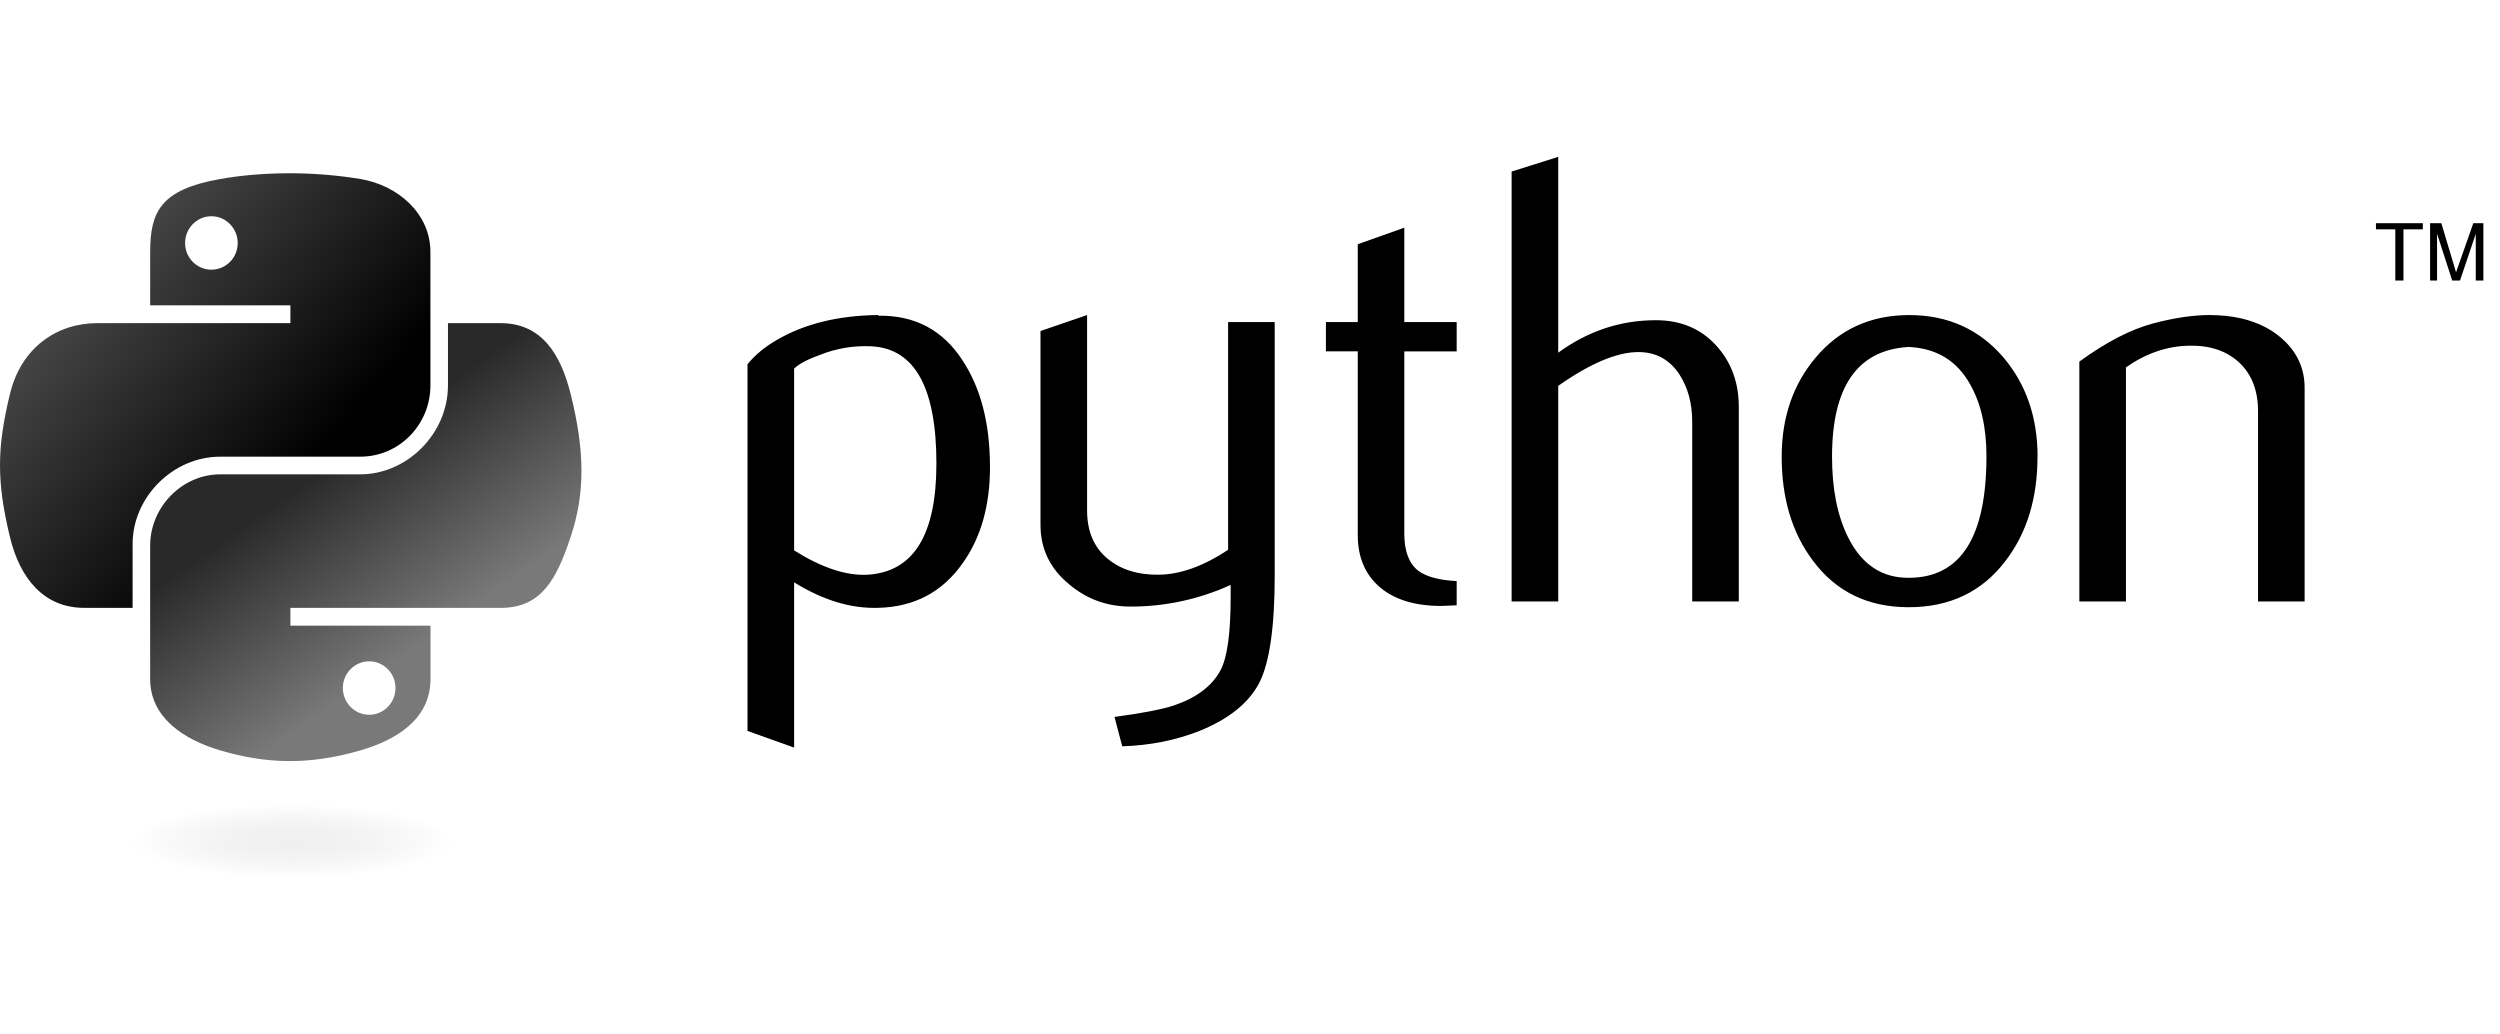
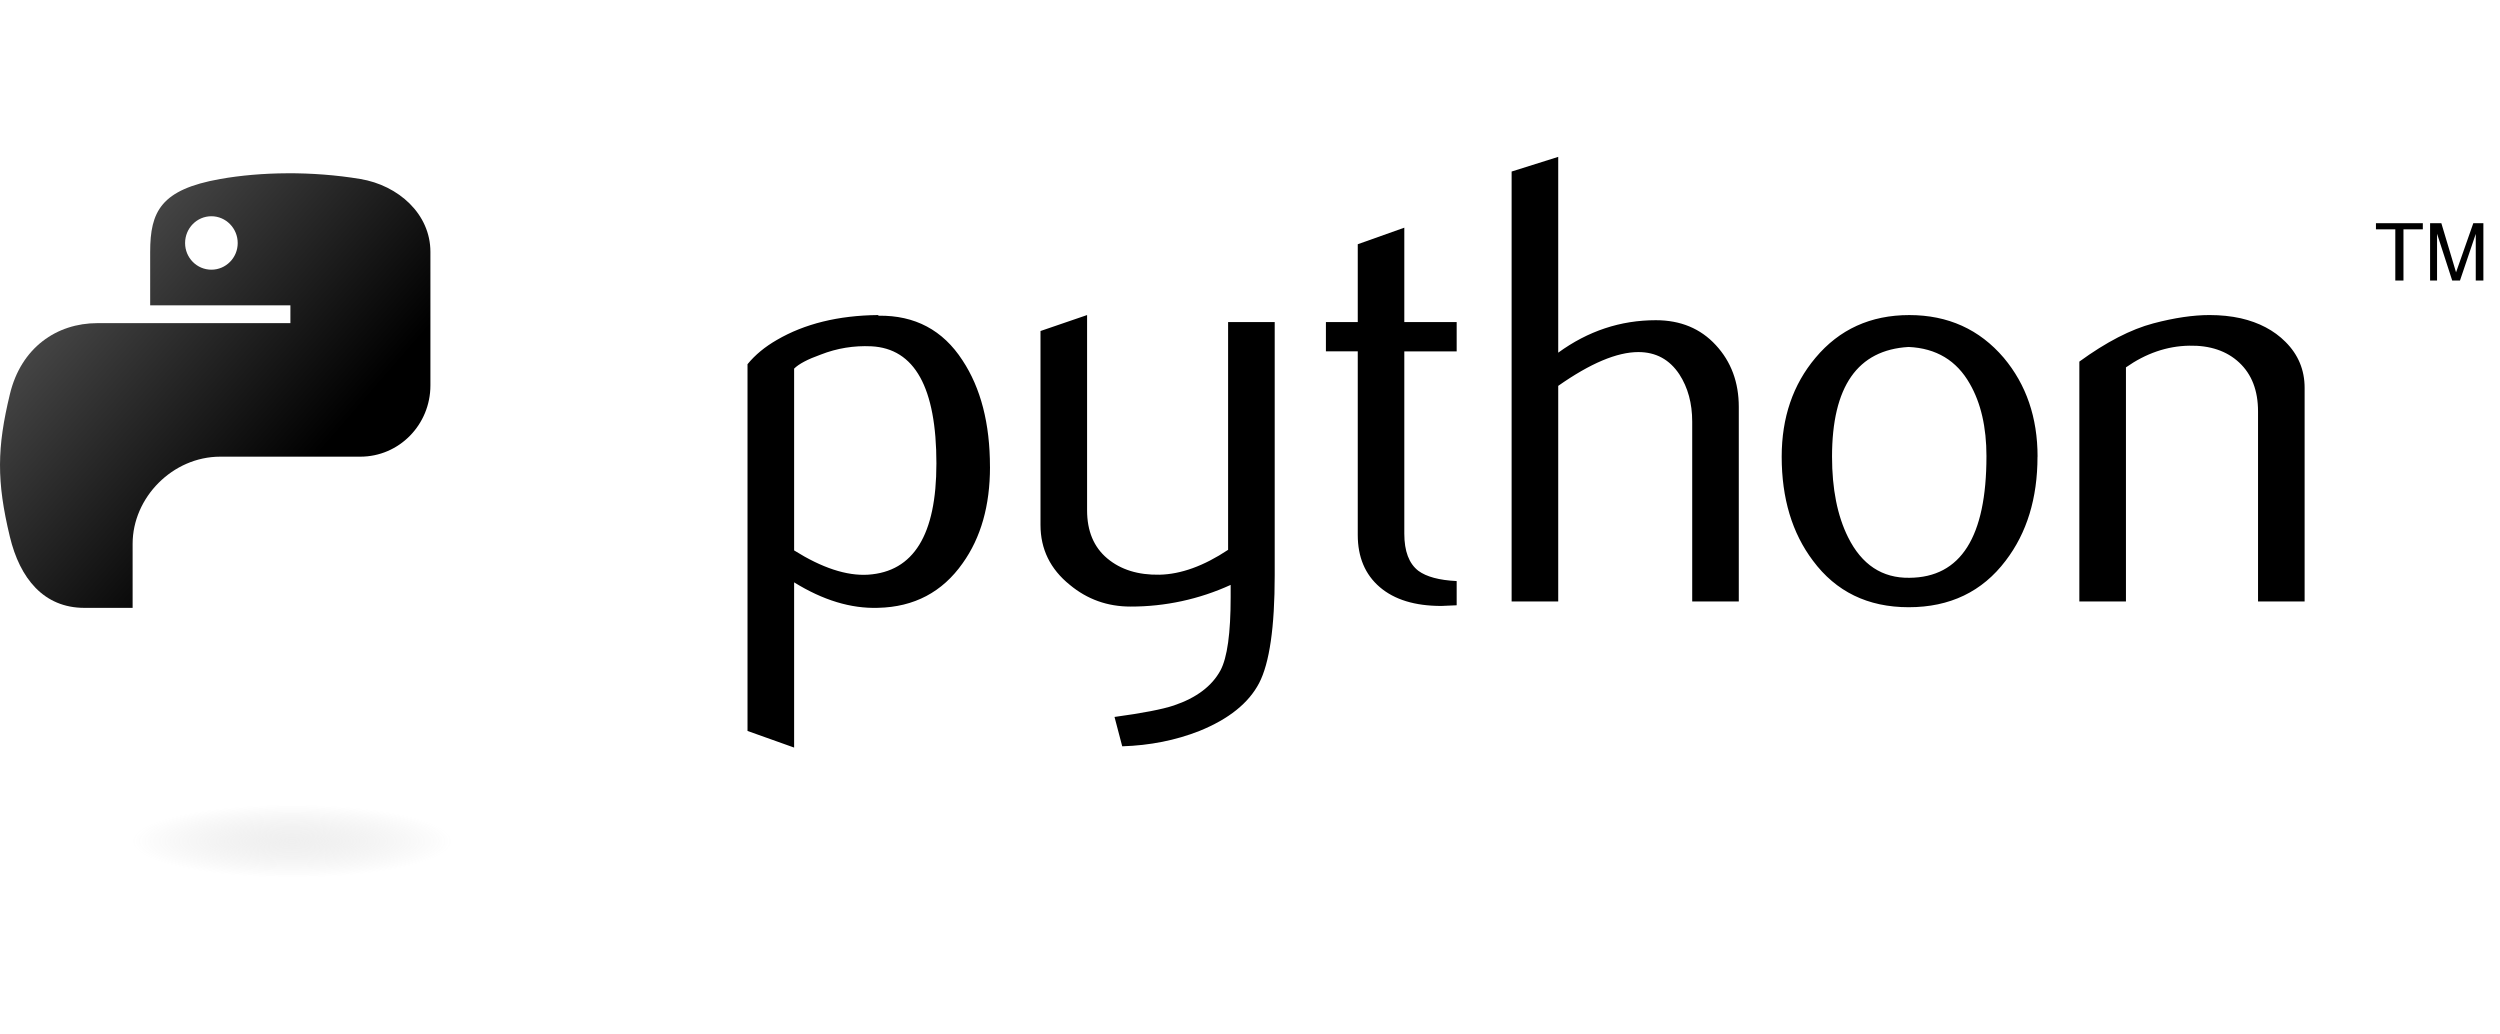
<svg xmlns="http://www.w3.org/2000/svg" width="145" height="60" viewBox="0 0 145 60" fill="none">
  <path d="M54.312 26.895C54.312 22.477 53.052 20.21 50.533 20.085C49.531 20.038 48.552 20.194 47.6 20.567C46.84 20.839 46.332 21.108 46.059 21.38V31.924C47.671 32.935 49.102 33.409 50.35 33.332C52.993 33.157 54.311 31.014 54.311 26.895L54.312 26.895ZM57.42 27.078C57.42 29.323 56.893 31.185 55.834 32.667C54.655 34.343 53.02 35.207 50.929 35.254C49.353 35.305 47.73 34.811 46.059 33.776V43.359L43.356 42.395V21.124C43.8 20.58 44.37 20.113 45.059 19.716C46.667 18.779 48.622 18.297 50.925 18.273L50.963 18.311C53.066 18.285 54.686 19.144 55.824 20.898C56.885 22.504 57.418 24.562 57.418 27.078H57.42ZM73.933 33.367C73.933 36.378 73.631 38.463 73.028 39.622C72.421 40.78 71.268 41.706 69.566 42.396C68.185 42.94 66.691 43.236 65.089 43.286L64.642 41.583C66.272 41.361 67.419 41.139 68.084 40.917C69.394 40.474 70.293 39.794 70.787 38.883C71.183 38.141 71.378 36.724 71.378 34.628V33.924C69.555 34.758 67.572 35.186 65.568 35.181C64.237 35.181 63.063 34.764 62.052 33.924C60.917 33.011 60.349 31.851 60.349 30.447V19.199L63.051 18.273V29.595C63.051 30.805 63.442 31.736 64.222 32.389C65.003 33.043 66.014 33.356 67.253 33.333C68.492 33.306 69.82 32.827 71.23 31.89V18.681H73.933V33.367ZM84.487 35.106L83.597 35.145C82.068 35.145 80.876 34.781 80.025 34.051C79.176 33.321 78.75 32.313 78.75 31.026V20.378H76.903V18.678H78.75V14.166L81.45 13.205V18.681H84.487V20.381H81.45V30.955C81.45 31.969 81.721 32.688 82.266 33.108C82.737 33.454 83.475 33.652 84.487 33.702V35.109V35.106ZM100.85 34.885H98.148V24.453C98.148 23.392 97.899 22.478 97.405 21.715C96.835 20.852 96.042 20.42 95.025 20.42C93.787 20.42 92.237 21.073 90.377 22.38V34.885H87.674V9.949L90.377 9.098V20.455C92.103 19.198 93.99 18.572 96.039 18.572C97.47 18.572 98.629 19.053 99.516 20.015C100.406 20.976 100.85 22.173 100.85 23.604V34.889L100.85 34.885ZM115.215 26.47C115.215 24.772 114.889 23.371 114.251 22.262C113.488 20.911 112.303 20.197 110.7 20.124C107.737 20.296 106.258 22.418 106.258 26.487C106.258 28.352 106.566 29.911 107.187 31.158C107.979 32.752 109.168 33.538 110.753 33.512C113.728 33.489 115.214 31.141 115.214 26.466L115.215 26.47ZM118.175 26.488C118.175 28.903 117.556 30.914 116.328 32.52C114.97 34.317 113.096 35.219 110.704 35.219C108.332 35.219 106.484 34.314 105.151 32.52C103.941 30.914 103.338 28.904 103.338 26.488C103.338 24.217 103.992 22.306 105.298 20.752C106.679 19.102 108.495 18.274 110.739 18.274C112.983 18.274 114.811 19.102 116.218 20.752C117.522 22.307 118.179 24.217 118.179 26.488H118.175ZM133.668 34.885H130.966V23.861C130.966 22.652 130.602 21.709 129.875 21.029C129.15 20.352 128.177 20.024 126.968 20.05C125.685 20.074 124.464 20.494 123.305 21.307V34.885H120.602V20.973C122.157 19.84 123.588 19.101 124.895 18.755C126.128 18.429 127.213 18.273 128.154 18.273C128.796 18.273 129.399 18.335 129.966 18.46C131.027 18.705 131.891 19.16 132.557 19.828C133.299 20.567 133.668 21.458 133.668 22.493V34.885Z" fill="black" />
  <path d="M16.663 10.05C15.273 10.056 13.945 10.175 12.777 10.381C9.334 10.99 8.71 12.262 8.71 14.609V17.709H16.843V18.742H5.653C3.289 18.742 1.219 20.163 0.573 22.866C-0.174 25.964 -0.207 27.898 0.573 31.133C1.151 33.541 2.532 35.256 4.895 35.256H7.692V31.54C7.692 28.855 10.015 26.487 12.773 26.487H20.897C23.159 26.487 24.964 24.625 24.964 22.354V14.609C24.964 12.405 23.105 10.749 20.897 10.381C19.5 10.149 18.05 10.043 16.66 10.049L16.663 10.05ZM12.261 12.542C13.101 12.542 13.787 13.24 13.787 14.097C13.787 14.952 13.101 15.642 12.261 15.642C11.418 15.642 10.735 14.951 10.735 14.097C10.735 13.239 11.417 12.542 12.261 12.542Z" fill="url(#paint0_linear_1223_3832)" />
-   <path d="M25.982 18.742V22.354C25.982 25.155 23.607 27.511 20.901 27.511H12.776C10.551 27.511 8.709 29.416 8.709 31.645V39.39C8.709 41.594 10.626 42.891 12.776 43.523C15.347 44.28 17.82 44.417 20.901 43.523C22.949 42.931 24.968 41.737 24.968 39.39V36.29H16.843V35.257H29.034C31.398 35.257 32.279 33.608 33.101 31.133C33.95 28.585 33.914 26.135 33.101 22.867C32.517 20.514 31.401 18.743 29.034 18.743H25.982V18.742ZM21.412 38.357C22.255 38.357 22.939 39.048 22.939 39.902C22.939 40.76 22.256 41.457 21.412 41.457C20.572 41.457 19.886 40.759 19.886 39.902C19.886 39.047 20.572 38.357 21.412 38.357Z" fill="url(#paint1_linear_1223_3832)" />
  <path d="M138.928 16.271H139.401V13.3H140.524V12.946H137.805V13.3H138.928V16.271ZM140.944 16.271H141.349V13.557L142.228 16.271H142.679L143.594 13.566V16.271H144.036V12.945H143.452L142.451 15.795L141.598 12.945H140.945V16.271" fill="black" />
  <path opacity="0.444" d="M27.84 48.788C27.84 49.956 22.96 50.902 16.941 50.902C10.921 50.902 6.041 49.956 6.041 48.788C6.041 47.621 10.921 46.675 16.941 46.675C22.96 46.675 27.84 47.621 27.84 48.788Z" fill="url(#paint2_radial_1223_3832)" />
  <defs>
    <linearGradient id="paint0_linear_1223_3832" x1="0.003" y1="10.049" x2="18.607" y2="26.21" gradientUnits="userSpaceOnUse">
      <stop stop-color="#666666" />
      <stop offset="1" />
    </linearGradient>
    <linearGradient id="paint1_linear_1223_3832" x1="21.213" y1="39.641" x2="14.569" y2="30.151" gradientUnits="userSpaceOnUse">
      <stop stop-color="#7A7979" />
      <stop offset="1" stop-color="#282928" />
    </linearGradient>
    <radialGradient id="paint2_radial_1223_3832" cx="0" cy="0" r="1" gradientUnits="userSpaceOnUse" gradientTransform="translate(16.941 48.788) rotate(-90) scale(2.114 9.29)">
      <stop stop-color="#B8B8B8" stop-opacity="0.498" />
      <stop offset="1" stop-color="#7F7F7F" stop-opacity="0" />
    </radialGradient>
  </defs>
</svg>